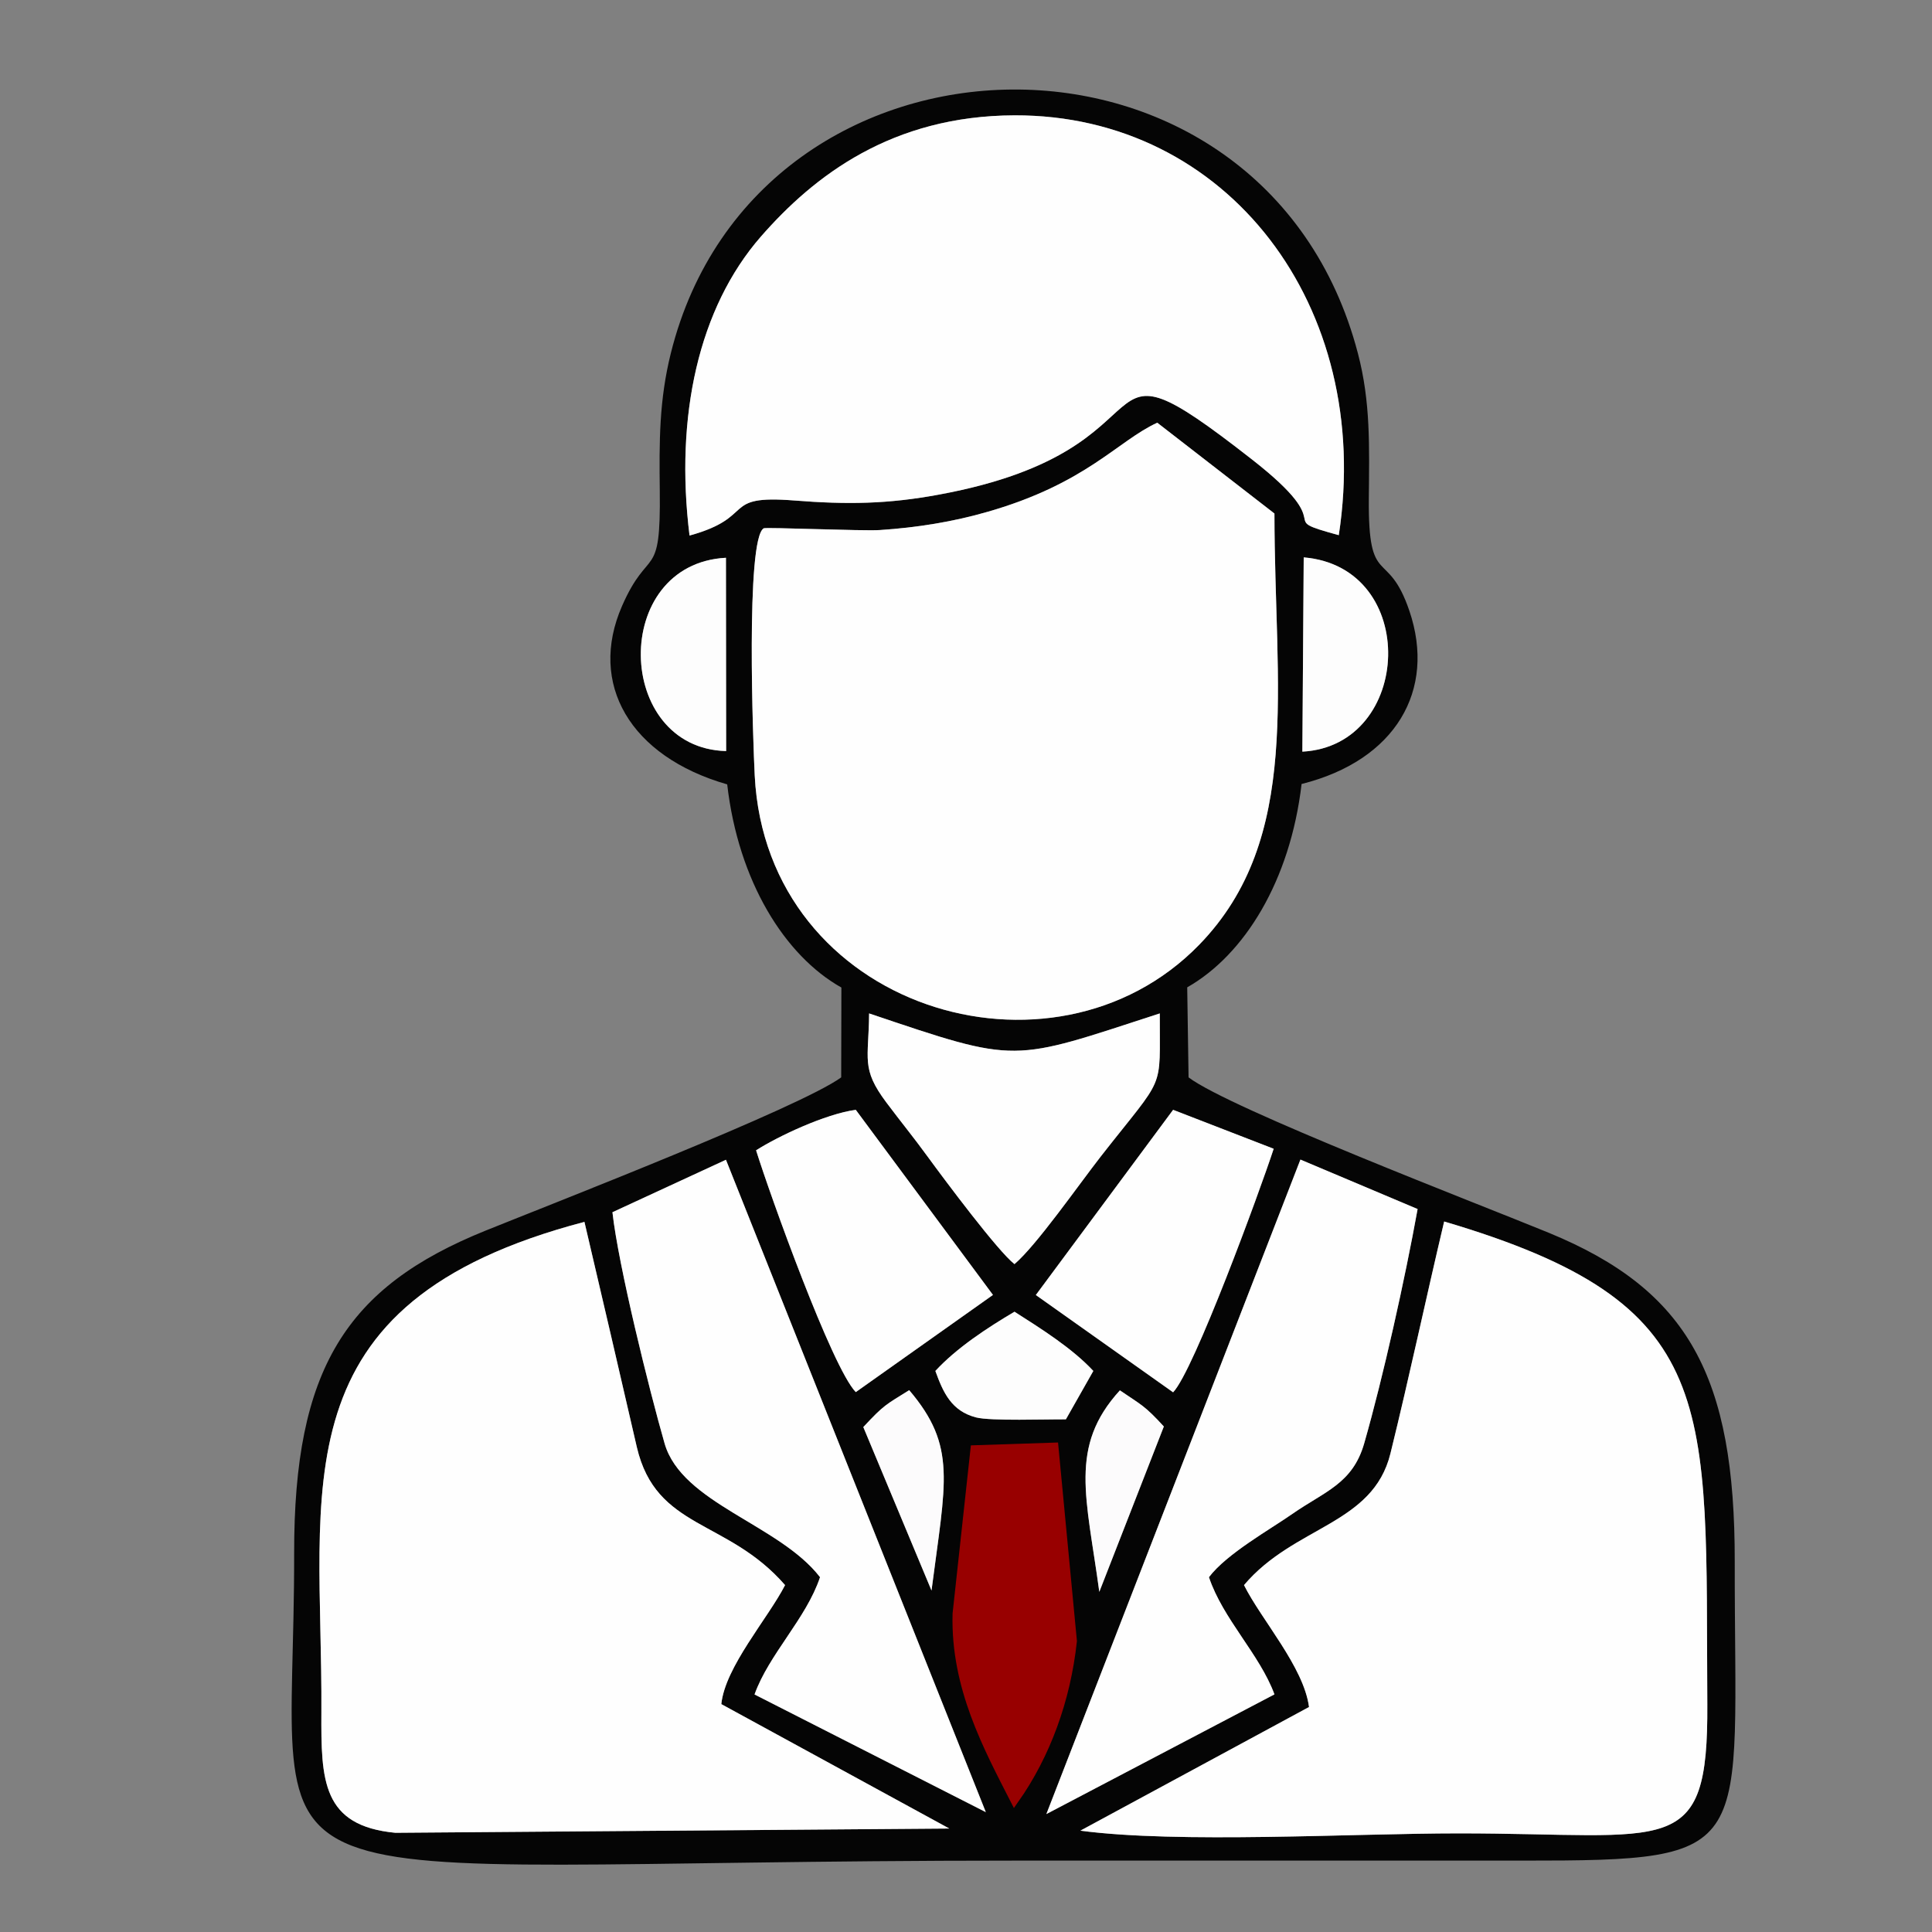
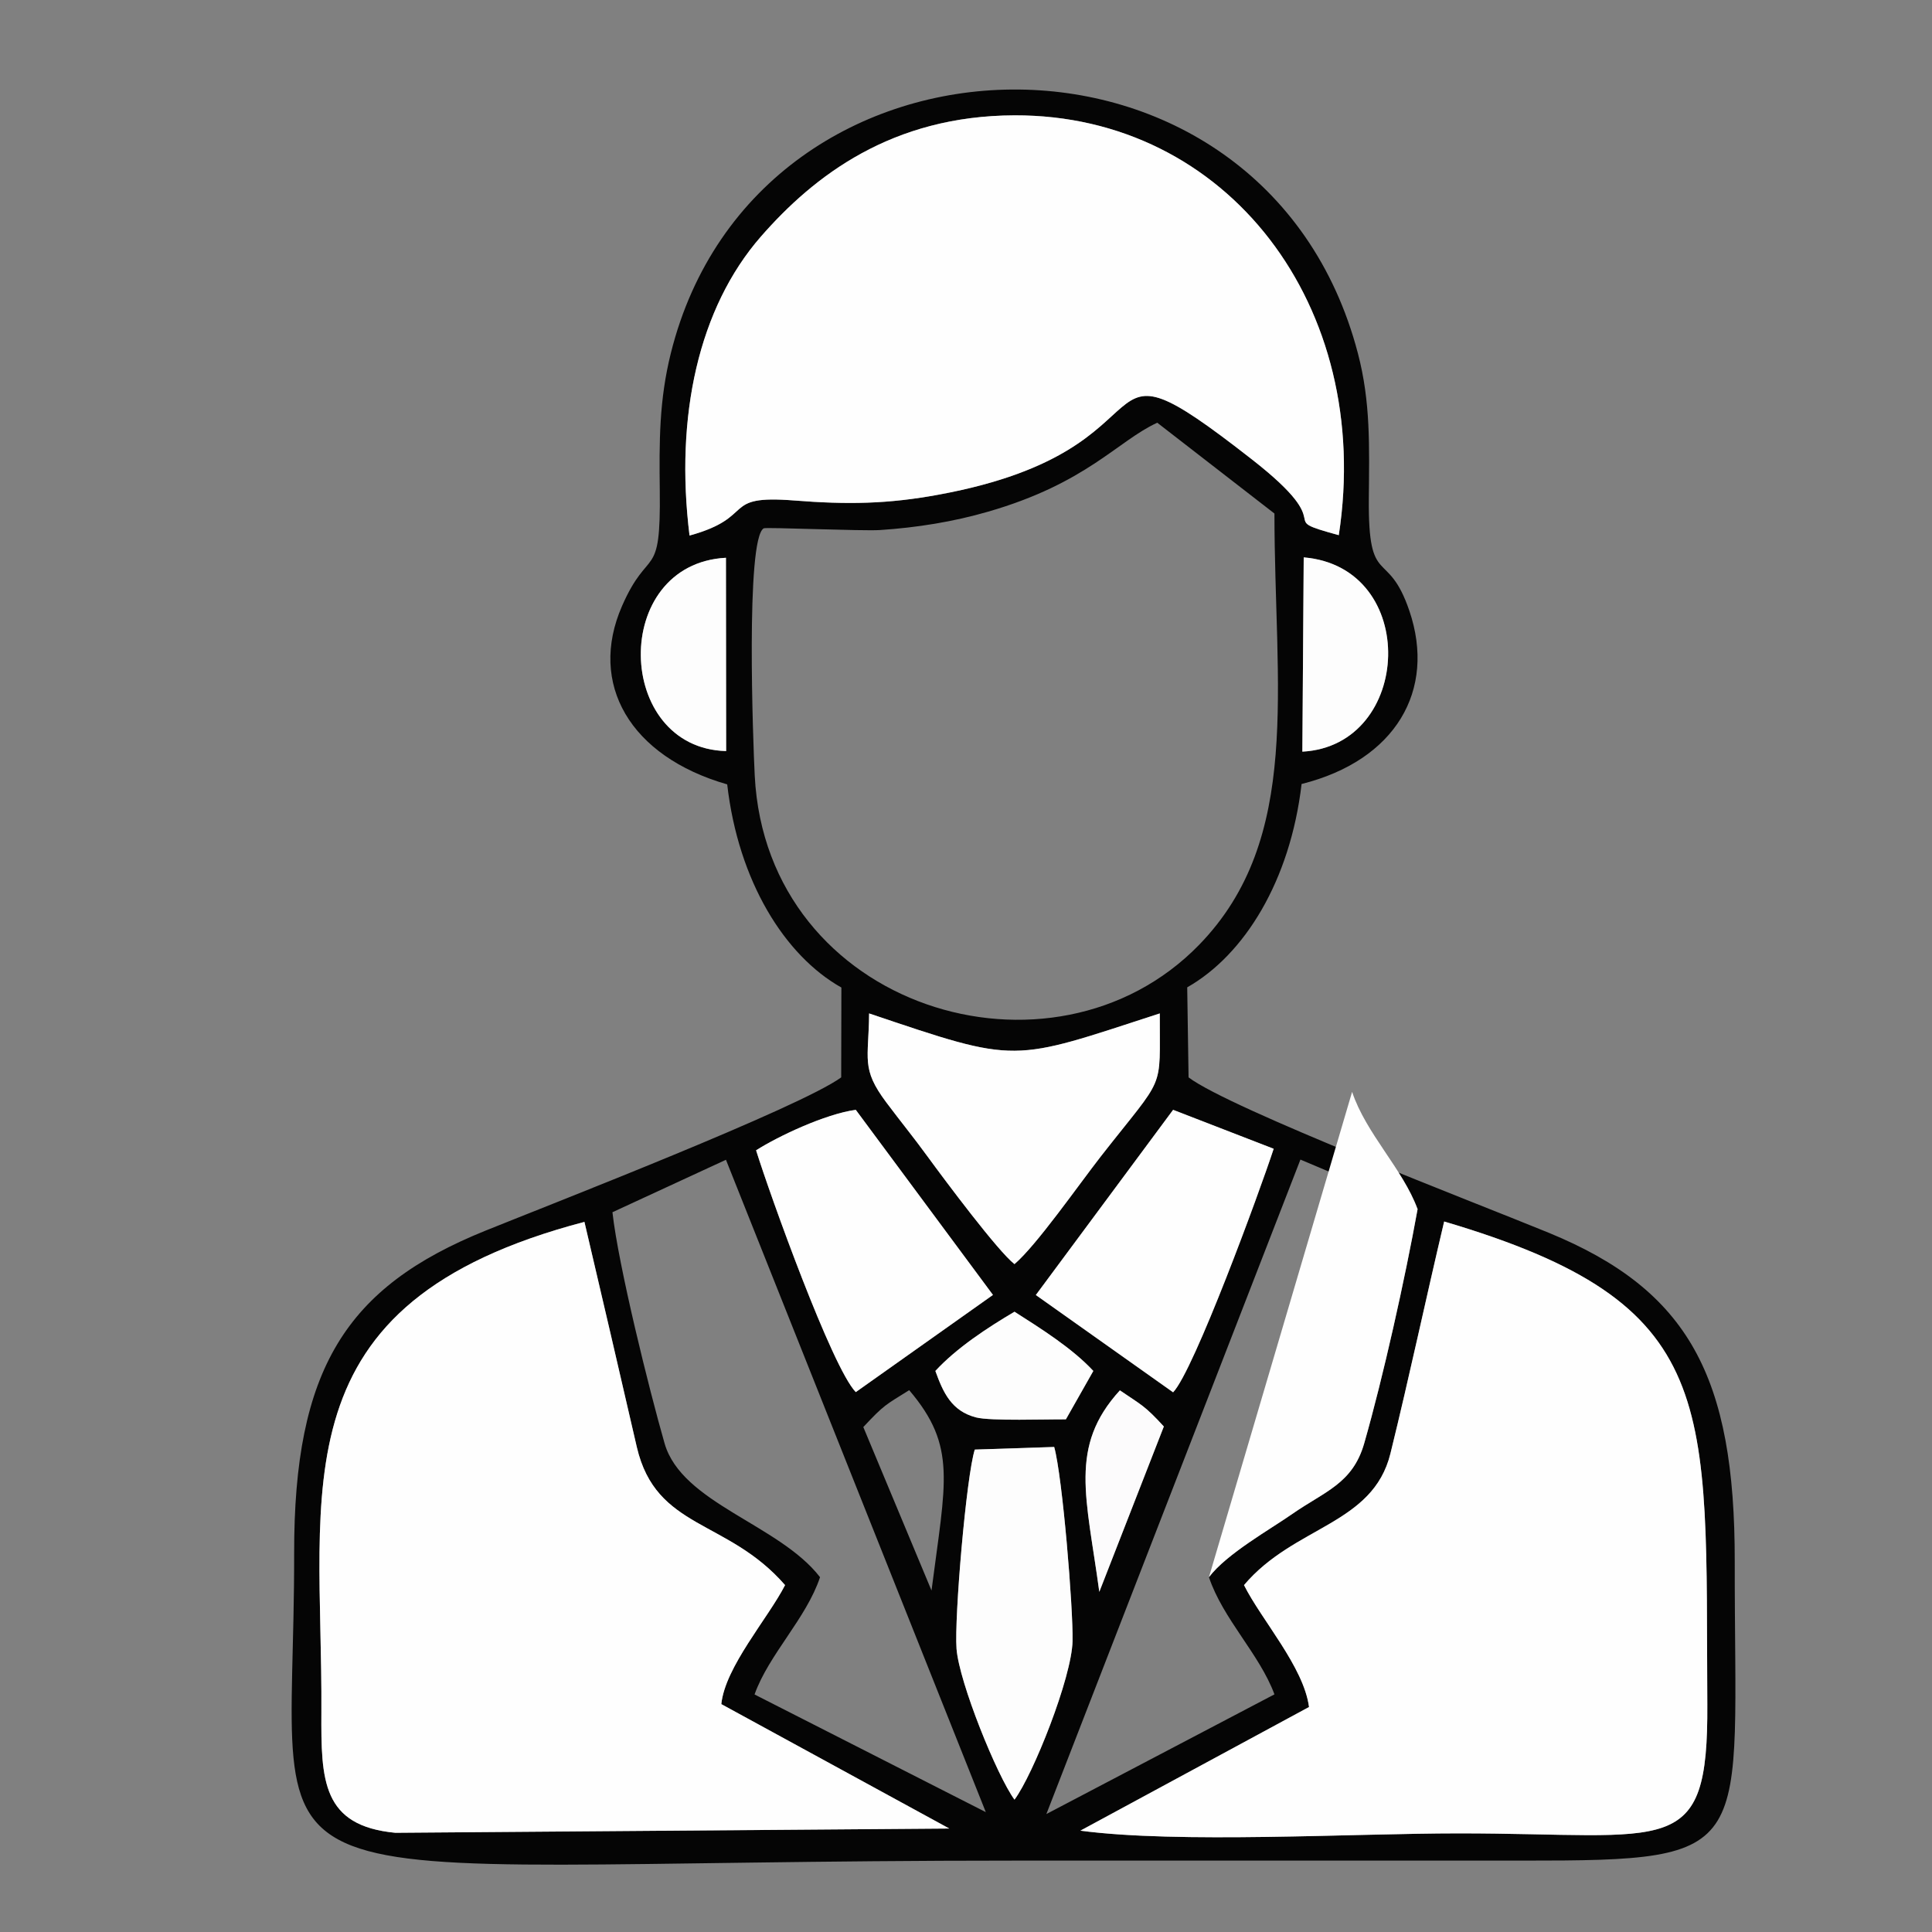
<svg xmlns="http://www.w3.org/2000/svg" viewBox="0 0 200 200" style="shape-rendering:geometricPrecision; text-rendering:geometricPrecision; image-rendering:optimizeQuality; fill-rule:evenodd; clip-rule:evenodd" version="1.1" height="200px" width="200px" xml:space="preserve">
  <rect x="0" y="0" width="200" height="200" fill="#808080" stroke="none" />
  <defs>
    <style type="text/css">
   
    .str0 {stroke:#980000;stroke-width:0.9;stroke-miterlimit:22.926}
    .fil0 {fill:#050505}
    .fil4 {fill:#980000}
    .fil3 {fill:#FCFBFC}
    .fil2 {fill:#FDFDFD}
    .fil1 {fill:#FEFEFE}
   
  </style>
  </defs>
  <g id="Layer_x0020_1">
    <path d="M100.91 150.06l8.22 -0.27c0.86,3.09 1.97,16.69 1.9,20.09 -0.08,3.79 -4.09,13.85 -6.01,16.42 -1.8,-2.45 -5.73,-12.13 -6,-15.62 -0.24,-3.2 1.01,-17.88 1.89,-20.62zm27.87 14.03c5.19,-6.15 13.34,-6.22 15.16,-13.63 2.01,-8.17 3.64,-15.91 5.56,-24.01 28.88,8.53 27.04,18.64 27.24,49.97 0.1,16.17 -3.78,13.37 -25.73,13.37 -10.99,0 -29.02,1.07 -39.17,-0.28l23.67 -12.8c-0.55,-4.16 -4.93,-9.02 -6.73,-12.62zm-54.11 12.32l23.6 12.88 -57.35 0.44c-7.57,-0.73 -7.69,-5.4 -7.65,-12.49 0.14,-23.25 -4.83,-42.34 27.23,-50.75 1.84,7.82 3.6,15.42 5.42,23.3 2,8.6 9.37,7.42 15.35,14.3 -1.78,3.46 -6.21,8.47 -6.6,12.32zm39.13 -11.62c-1.32,-9.79 -3.19,-15.03 2.13,-20.86 2.26,1.54 2.54,1.55 4.55,3.74l-6.68 17.12zm-24.43 -17.06c2.18,-2.34 2.29,-2.28 4.75,-3.82 4.96,5.83 3.76,9.46 2.31,20.74l-7.06 -16.92zm7.46 -5.81c2.19,-2.38 5.38,-4.47 8.19,-6.13 2.75,1.75 5.99,3.79 8.16,6.13l-2.84 5.01c-1.95,-0.02 -7.8,0.19 -9.3,-0.2 -2.54,-0.66 -3.4,-2.56 -4.21,-4.81zm28.32 21.35c1.44,4.32 5.25,7.98 6.78,12.13l-23.61 12.39 26.3 -67.75 12.13 5.12c-1.31,7.26 -3.57,17.42 -5.53,24.26 -1.2,4.18 -4.1,4.97 -7.44,7.3 -2.32,1.62 -6.81,4.13 -8.63,6.55zm-61.75 -37.78l11.75 -5.43 26.9 67.53 -23.94 -12.18c1.48,-4.15 5.36,-7.87 6.78,-12.14 -4.22,-5.47 -14.29,-7.63 -16.09,-13.84 -1.61,-5.61 -4.79,-18.44 -5.4,-23.94zm58.04 18.64l-14.21 -10.07 14.21 -19.17 10.41 4.03c-1.44,4.41 -8.26,22.98 -10.41,25.21zm-43.17 -25.05c2.25,-1.44 7.18,-3.77 10.32,-4.19l14.2 19.16 -14.2 10.06c-2.47,-2.55 -8.88,-20.41 -10.32,-25.03zm11.7 -14.17c15.6,5.26 14.57,5.04 30.09,0 -0.03,8.26 0.68,6.13 -6.08,14.77 -2.37,3.04 -6.66,9.21 -8.96,11.18 -1.7,-1.31 -7.19,-8.66 -9,-11.14 -1.47,-2.02 -2.71,-3.52 -4.27,-5.6 -2.64,-3.53 -1.82,-4.44 -1.78,-9.21zm29.83 -61.15l12.13 9.4c0,18 2.92,33.62 -7.79,44.64 -15.17,15.61 -44.78,6.64 -46.01,-17.5 -0.17,-3.31 -0.96,-24.5 0.93,-25.61 0.23,-0.13 10.33,0.3 12.03,0.18 3.82,-0.25 7.61,-0.86 11.19,-1.9 10.23,-2.95 13.43,-7.34 17.52,-9.21zm15.16 13.94c12.05,1.01 11.3,19.5 -0.14,20.11l0.14 -20.11zm-59.79 20.05c-11.55,-0.29 -12,-19.37 -0.02,-20.01l0.02 20.01zm-3.79 -22.31c-1.53,-12.38 0.95,-23.57 7.38,-30.94 5.51,-6.31 13.56,-12.52 26.26,-12.56 22.02,-0.07 37.2,19.76 33.57,43.46 -7.08,-1.94 0.53,-0.41 -9,-7.85 -18.55,-14.5 -6.56,-1.13 -32.33,3.64 -5.36,1 -9.56,1.05 -15.04,0.62 -7.71,-0.61 -3.81,1.69 -10.84,3.63zm3.9 25.76c1.15,10.02 5.95,17.73 11.82,21.03l-0.02 9.3c-4.29,3.13 -29.9,13.07 -36.83,15.87 -14.43,5.83 -19.83,14.31 -19.8,33.41 0.05,38.32 -8.93,31.8 74.57,31.8 17.52,0 35.04,0 52.56,0 24.65,0.01 21.96,-0.72 22,-30.98 0.02,-19.15 -4.79,-28.06 -19.22,-34 -7.12,-2.93 -33.03,-12.85 -37.32,-16.1l-0.14 -9.32c5.91,-3.36 10.66,-11 11.84,-21.05 9.73,-2.44 13.95,-9.7 11.16,-17.92 -2.25,-6.63 -4.28,-2.18 -4.2,-11.63 0.05,-5.44 0.19,-10 -1.13,-15.03 -9.66,-36.92 -62.16,-35.9 -71.12,-0.04 -1.22,4.89 -1.21,9.15 -1.15,14.24 0.12,9.55 -1.13,5.6 -3.91,11.96 -3.52,8.06 0.83,15.57 10.89,18.46z" class="fil0" />
-     <path d="M119.8 43.76c-4.09,1.87 -7.29,6.26 -17.52,9.21 -3.58,1.04 -7.37,1.65 -11.19,1.9 -1.7,0.12 -11.8,-0.31 -12.03,-0.18 -1.89,1.11 -1.1,22.3 -0.93,25.61 1.23,24.14 30.84,33.11 46.01,17.5 10.71,-11.02 7.79,-26.64 7.79,-44.64l-12.13 -9.4z" class="fil1" />
    <path d="M128.78 164.09c1.8,3.6 6.18,8.46 6.73,12.62l-23.67 12.8c10.15,1.35 28.18,0.28 39.17,0.28 21.95,0 25.83,2.8 25.73,-13.37 -0.2,-31.33 1.64,-41.44 -27.24,-49.97 -1.92,8.1 -3.55,15.84 -5.56,24.01 -1.82,7.41 -9.97,7.48 -15.16,13.63z" class="fil1" />
    <path d="M74.67 176.41c0.39,-3.85 4.82,-8.86 6.6,-12.32 -5.98,-6.88 -13.35,-5.7 -15.35,-14.3 -1.82,-7.88 -3.58,-15.48 -5.42,-23.3 -32.06,8.41 -27.09,27.5 -27.23,50.75 -0.04,7.09 0.08,11.76 7.65,12.49l57.35 -0.44 -23.6 -12.88z" class="fil1" />
    <path d="M71.38 55.44c7.03,-1.94 3.13,-4.24 10.84,-3.63 5.48,0.43 9.68,0.38 15.04,-0.62 25.77,-4.77 13.78,-18.14 32.33,-3.64 9.53,7.44 1.92,5.91 9,7.85 3.63,-23.7 -11.55,-43.53 -33.57,-43.46 -12.7,0.04 -20.75,6.25 -26.26,12.56 -6.43,7.37 -8.91,18.56 -7.38,30.94z" class="fil1" />
-     <path d="M125.15 163.27c1.82,-2.42 6.31,-4.93 8.63,-6.55 3.34,-2.33 6.24,-3.12 7.44,-7.3 1.96,-6.84 4.22,-17 5.53,-24.26l-12.13 -5.12 -26.3 67.75 23.61 -12.39c-1.53,-4.15 -5.34,-7.81 -6.78,-12.13z" class="fil1" />
-     <path d="M63.4 125.49c0.61,5.5 3.79,18.33 5.4,23.94 1.8,6.21 11.87,8.37 16.09,13.84 -1.42,4.27 -5.3,7.99 -6.78,12.14l23.94 12.18 -26.9 -67.53 -11.75 5.43z" class="fil1" />
+     <path d="M125.15 163.27c1.82,-2.42 6.31,-4.93 8.63,-6.55 3.34,-2.33 6.24,-3.12 7.44,-7.3 1.96,-6.84 4.22,-17 5.53,-24.26c-1.53,-4.15 -5.34,-7.81 -6.78,-12.13z" class="fil1" />
    <path d="M105.02 130.86c2.3,-1.97 6.59,-8.14 8.96,-11.18 6.76,-8.64 6.05,-6.51 6.08,-14.77 -15.52,5.04 -14.49,5.26 -30.09,0 -0.04,4.77 -0.86,5.68 1.78,9.21 1.56,2.08 2.8,3.58 4.27,5.6 1.81,2.48 7.3,9.83 9,11.14z" class="fil1" />
    <path d="M78.27 119.08c1.44,4.62 7.85,22.48 10.32,25.03l14.2 -10.06 -14.2 -19.16c-3.14,0.42 -8.07,2.75 -10.32,4.19z" class="fil1" />
    <path d="M121.44 144.13c2.15,-2.23 8.97,-20.8 10.41,-25.21l-10.41 -4.03 -14.21 19.17 14.21 10.07z" class="fil1" />
    <path d="M100.91 150.06c-0.88,2.74 -2.13,17.42 -1.89,20.62 0.27,3.49 4.2,13.17 6,15.62 1.92,-2.57 5.93,-12.63 6.01,-16.42 0.07,-3.4 -1.04,-17 -1.9,-20.09l-8.22 0.27z" class="fil2" />
    <path d="M75.17 77.75l-0.02 -20.01c-11.98,0.64 -11.53,19.72 0.02,20.01z" class="fil2" />
    <path d="M134.82 77.81c11.44,-0.61 12.19,-19.1 0.14,-20.11l-0.14 20.11z" class="fil2" />
    <path d="M96.83 141.92c0.81,2.25 1.67,4.15 4.21,4.81 1.5,0.39 7.35,0.18 9.3,0.2l2.84 -5.01c-2.17,-2.34 -5.41,-4.38 -8.16,-6.13 -2.81,1.66 -6,3.75 -8.19,6.13z" class="fil2" />
-     <path d="M96.43 164.65c1.45,-11.28 2.65,-14.91 -2.31,-20.74 -2.46,1.54 -2.57,1.48 -4.75,3.82l7.06 16.92z" class="fil3" />
    <path d="M120.48 147.67c-2.01,-2.19 -2.29,-2.2 -4.55,-3.74 -5.32,5.83 -3.45,11.07 -2.13,20.86l6.68 -17.12z" class="fil3" />
-     <path d="M109.12 149.79l-8.21 0.27 -1.85 17c-0.21,7.59 3.2,13.82 5.96,19.24 3.27,-4.63 5.36,-10.36 6.01,-16.42l-1.91 -20.09z" class="fil4 str0" />
  </g>
</svg>